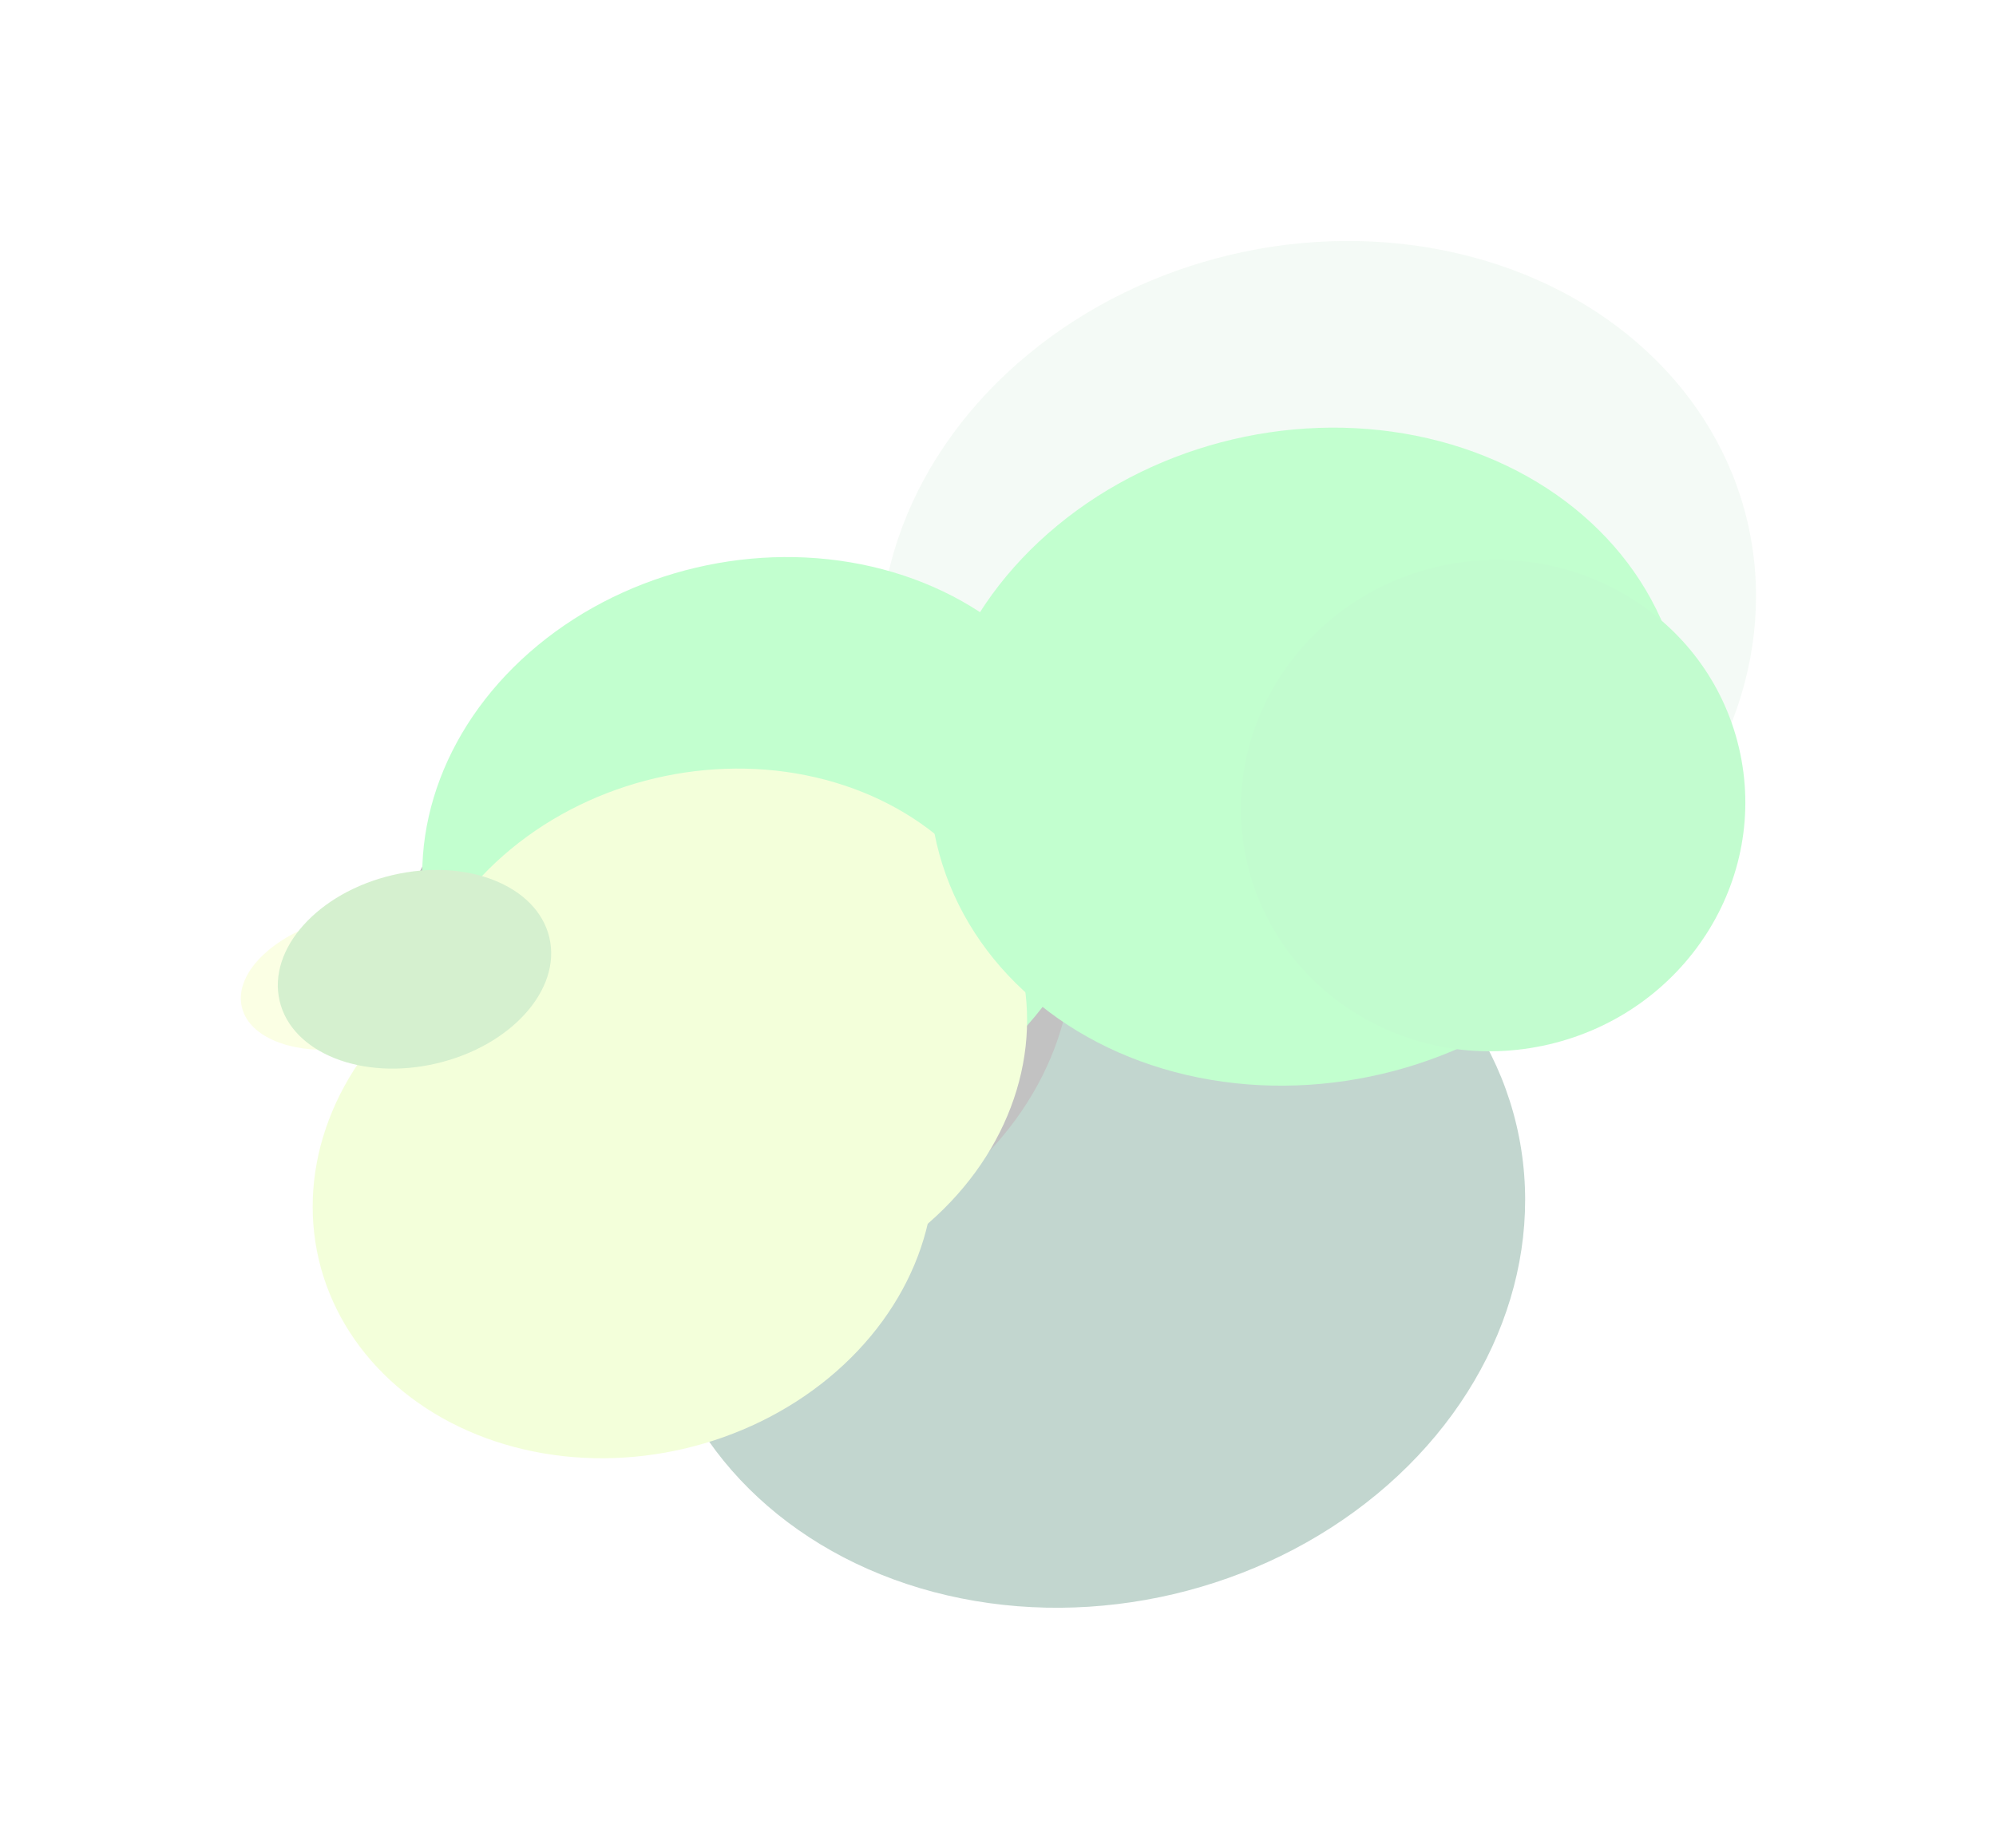
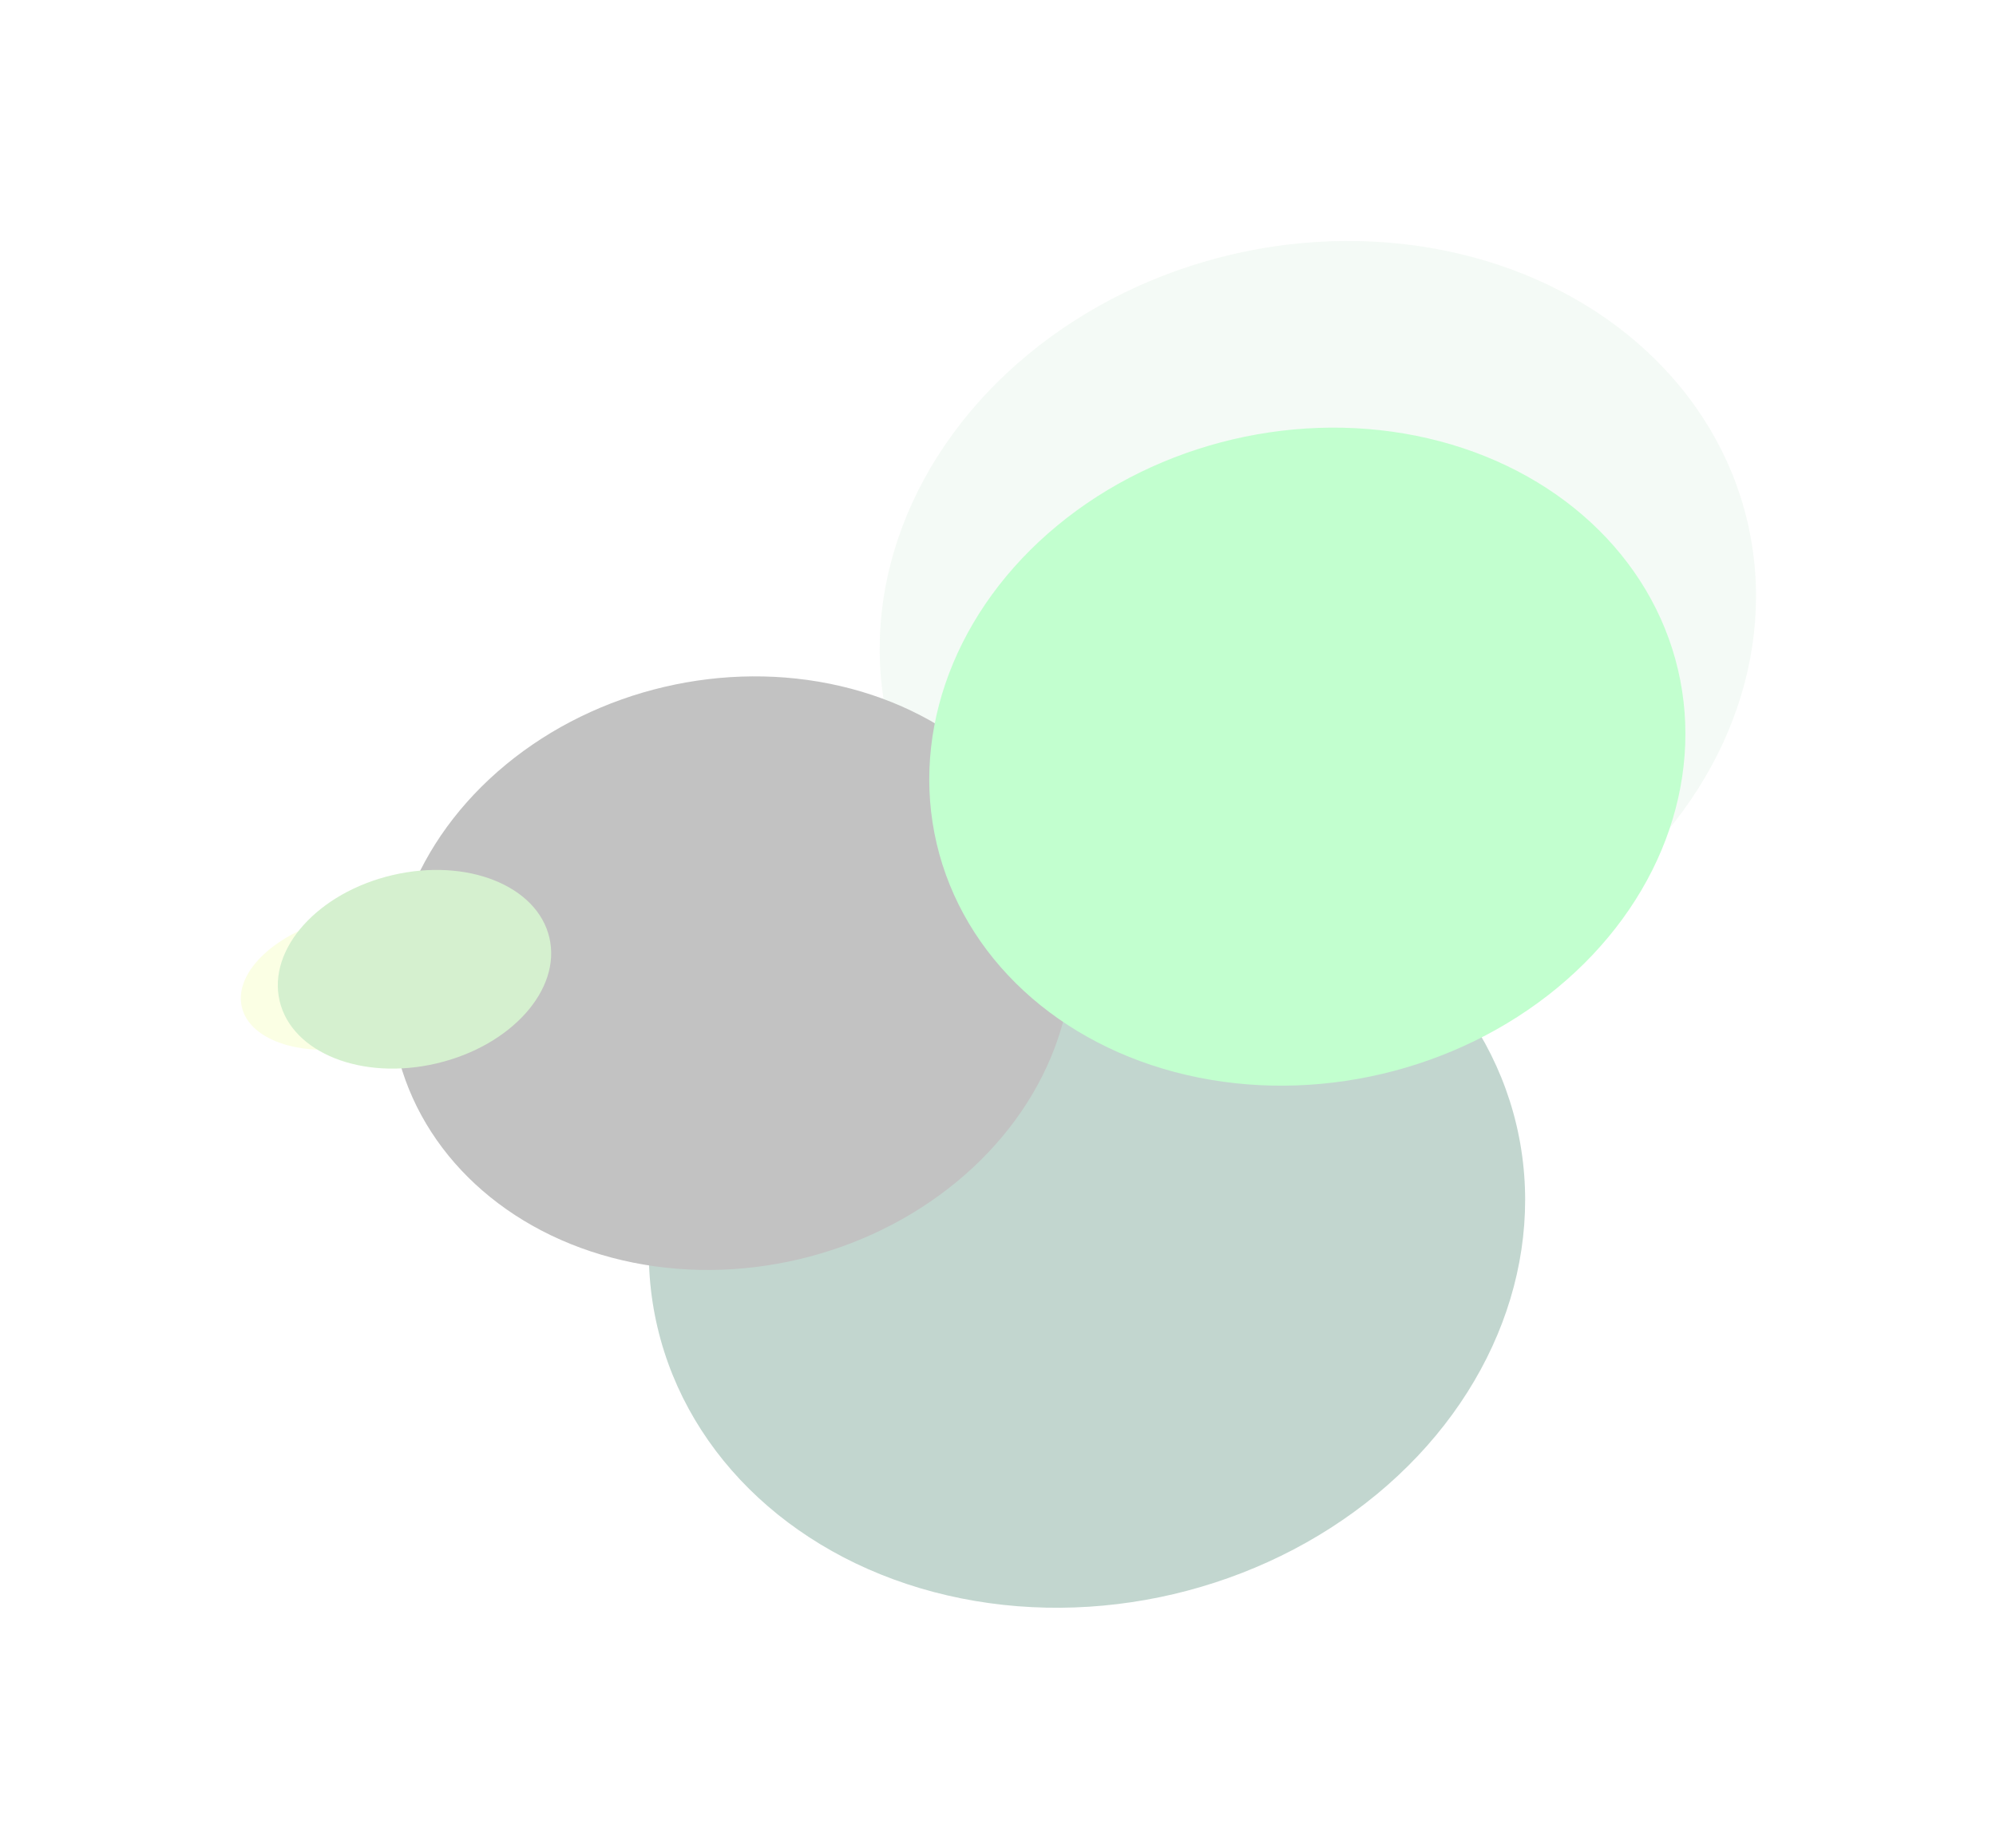
<svg xmlns="http://www.w3.org/2000/svg" width="1299" height="1203" viewBox="0 0 1299 1203" fill="none">
  <g opacity="0.3">
    <g opacity="0.8" filter="url(#filter0_f_99_114)">
      <ellipse opacity="0.3" cx="857.66" cy="405.178" rx="287.159" ry="245.996" transform="rotate(-13.228 857.66 405.178)" fill="#65B978" />
      <ellipse cx="707.412" cy="798.178" rx="287.159" ry="245.996" transform="rotate(-13.228 707.412 798.178)" fill="#005436" />
      <ellipse cx="475.964" cy="633.438" rx="223.523" ry="191.367" transform="rotate(-13.228 475.964 633.438)" fill="black" />
-       <ellipse cx="496.749" cy="555.772" rx="223.523" ry="191.367" transform="rotate(-13.228 496.749 555.772)" fill="#00FF38" />
-       <ellipse cx="405.694" cy="773.248" rx="203.636" ry="174.275" transform="rotate(-13.228 405.694 773.248)" fill="#CFFF65" />
-       <ellipse cx="466.227" cy="676.215" rx="203.636" ry="174.275" transform="rotate(-13.228 466.227 676.215)" fill="#CFFF65" />
      <ellipse cx="850.815" cy="492.513" rx="247.784" ry="212.146" transform="rotate(-13.228 850.815 492.513)" fill="#00FF38" />
-       <ellipse cx="971.699" cy="524.342" rx="164.381" ry="159.658" transform="rotate(-13.228 971.699 524.342)" fill="#00F536" />
      <ellipse cx="229.4" cy="638.584" rx="73.977" ry="42.563" transform="rotate(-13.228 229.4 638.584)" fill="#EFFF8F" />
      <ellipse cx="269.755" cy="630.904" rx="90.162" ry="62.942" transform="rotate(-13.228 269.755 630.904)" fill="#4FC234" />
    </g>
  </g>
  <defs>
    <filter id="filter0_f_99_114" x="0.812" y="0.886" width="1297.96" height="1201.58" filterUnits="userSpaceOnUse" color-interpolation-filters="sRGB">
      <feFlood flood-opacity="0" result="BackgroundImageFix" />
      <feBlend mode="normal" in="SourceGraphic" in2="BackgroundImageFix" result="shape" />
      <feGaussianBlur stdDeviation="77.954" result="effect1_foregroundBlur_99_114" />
    </filter>
  </defs>
</svg>